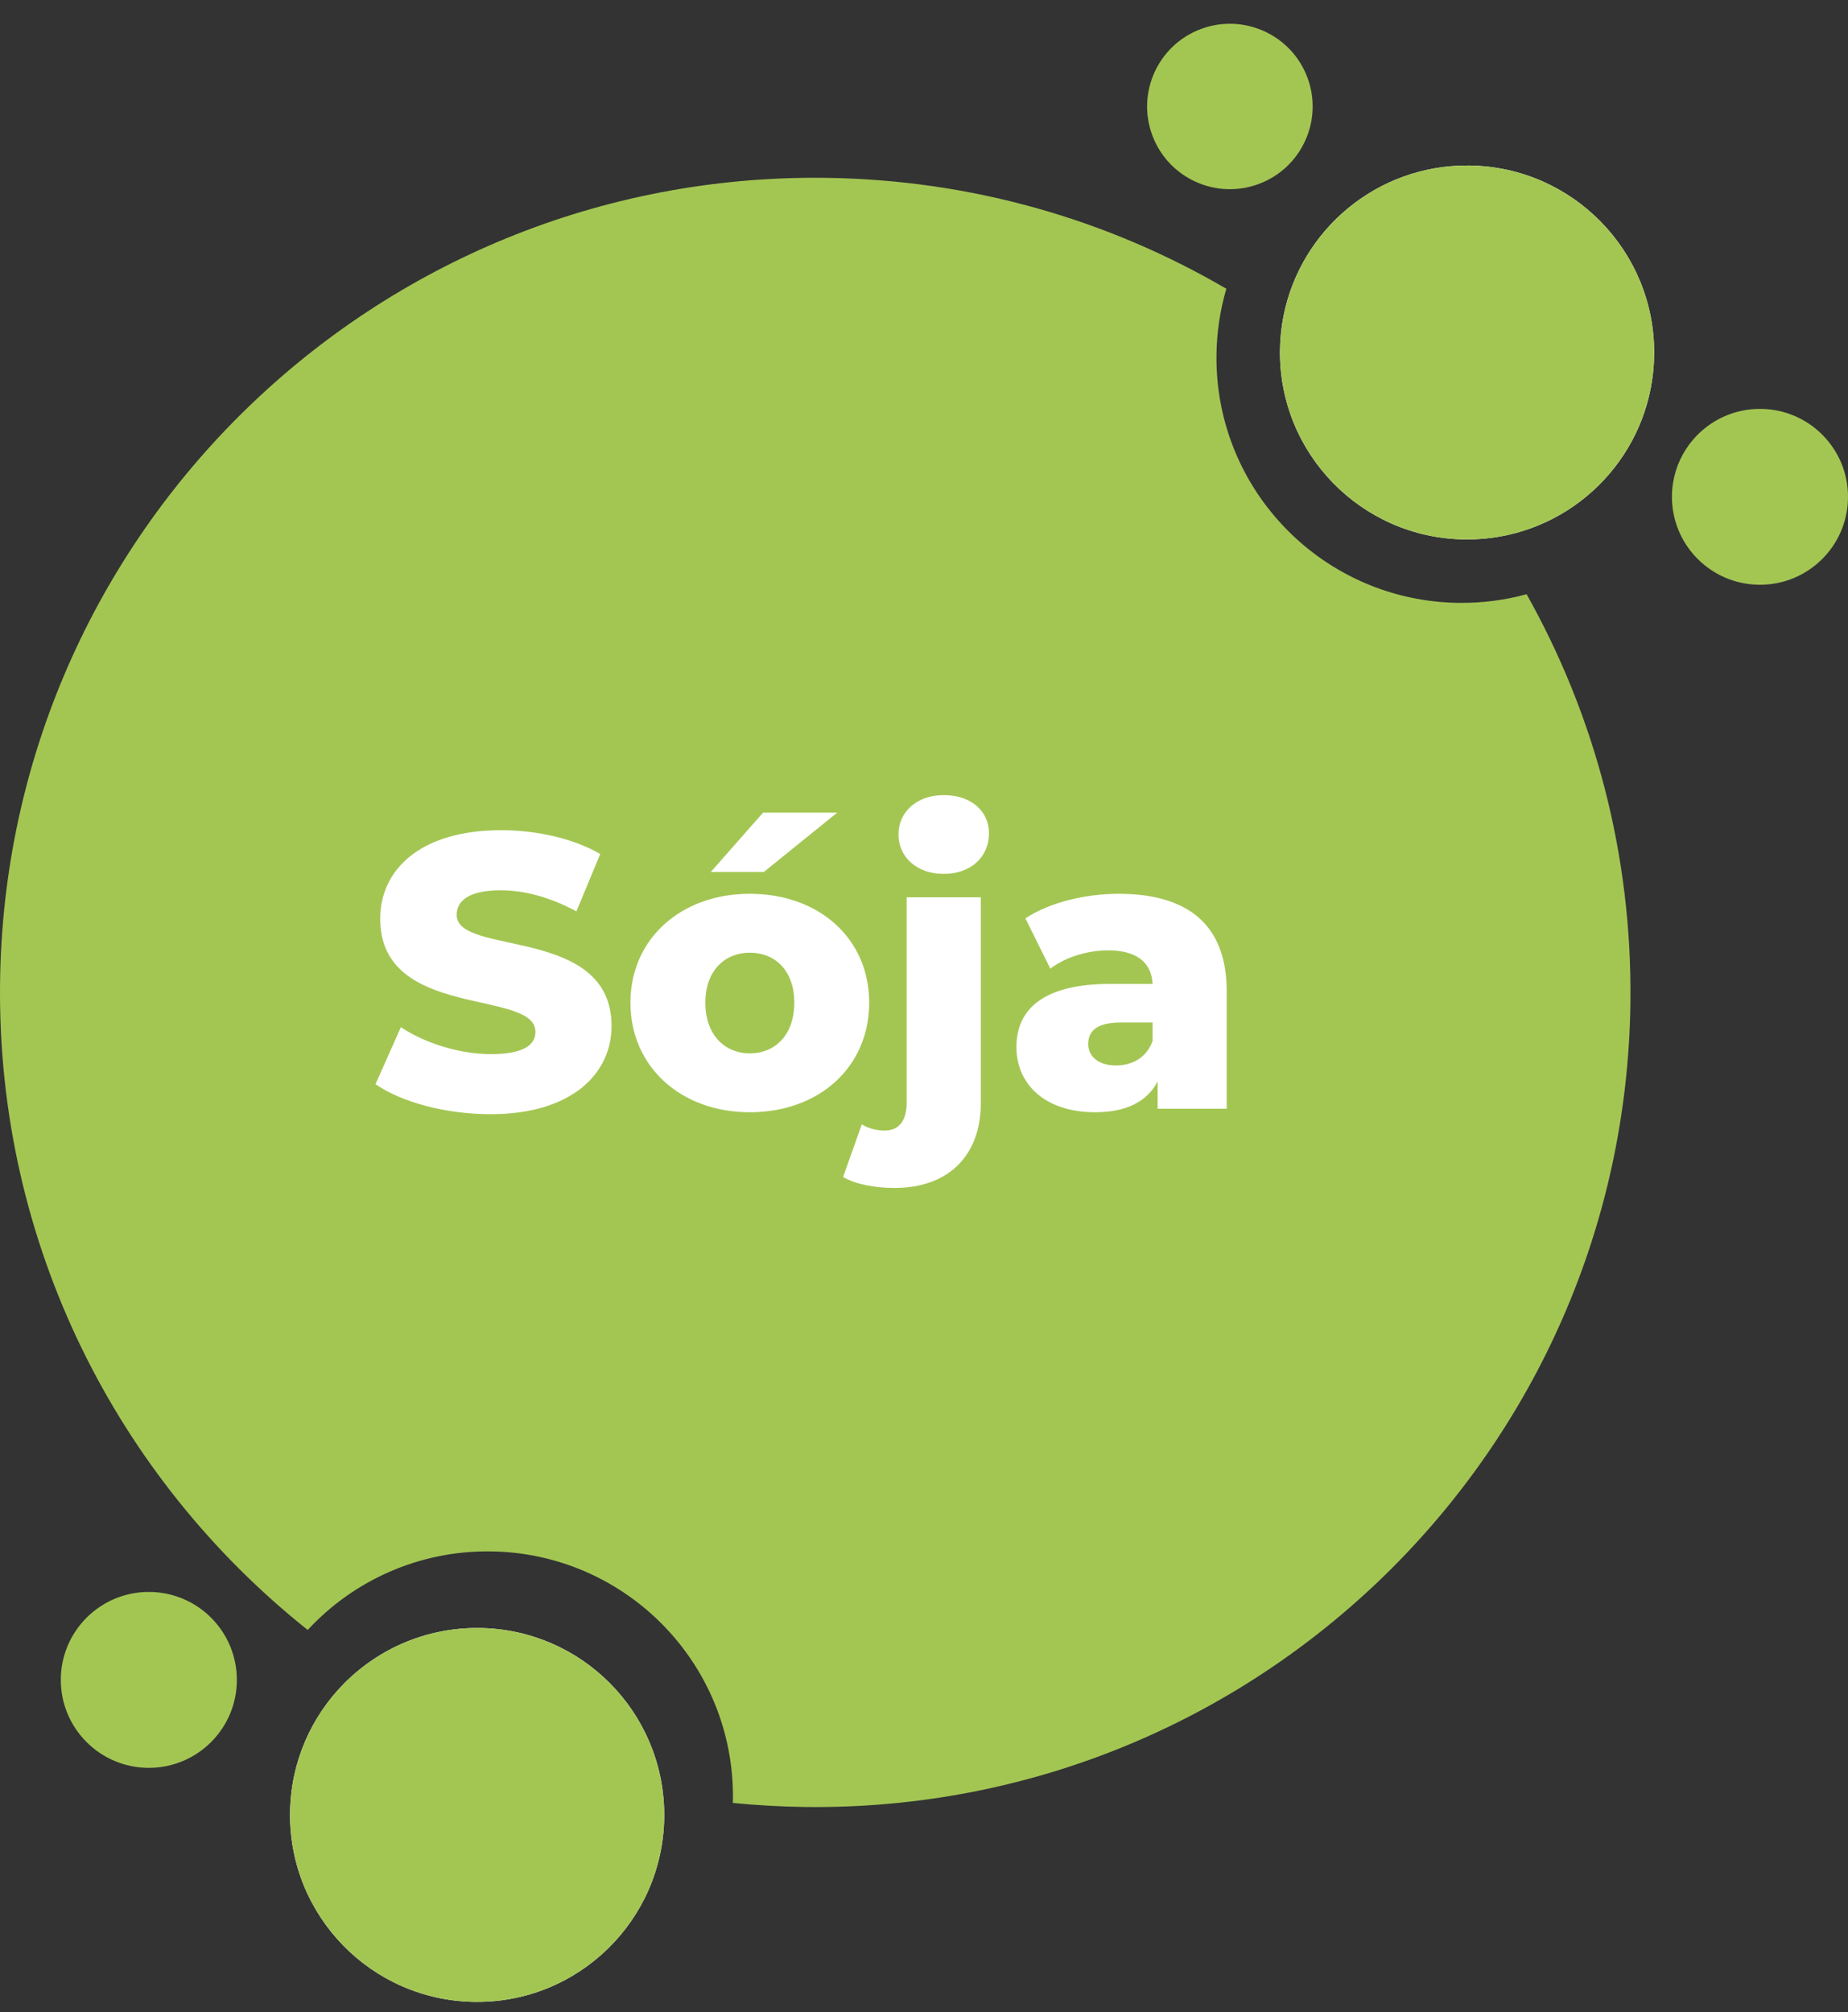
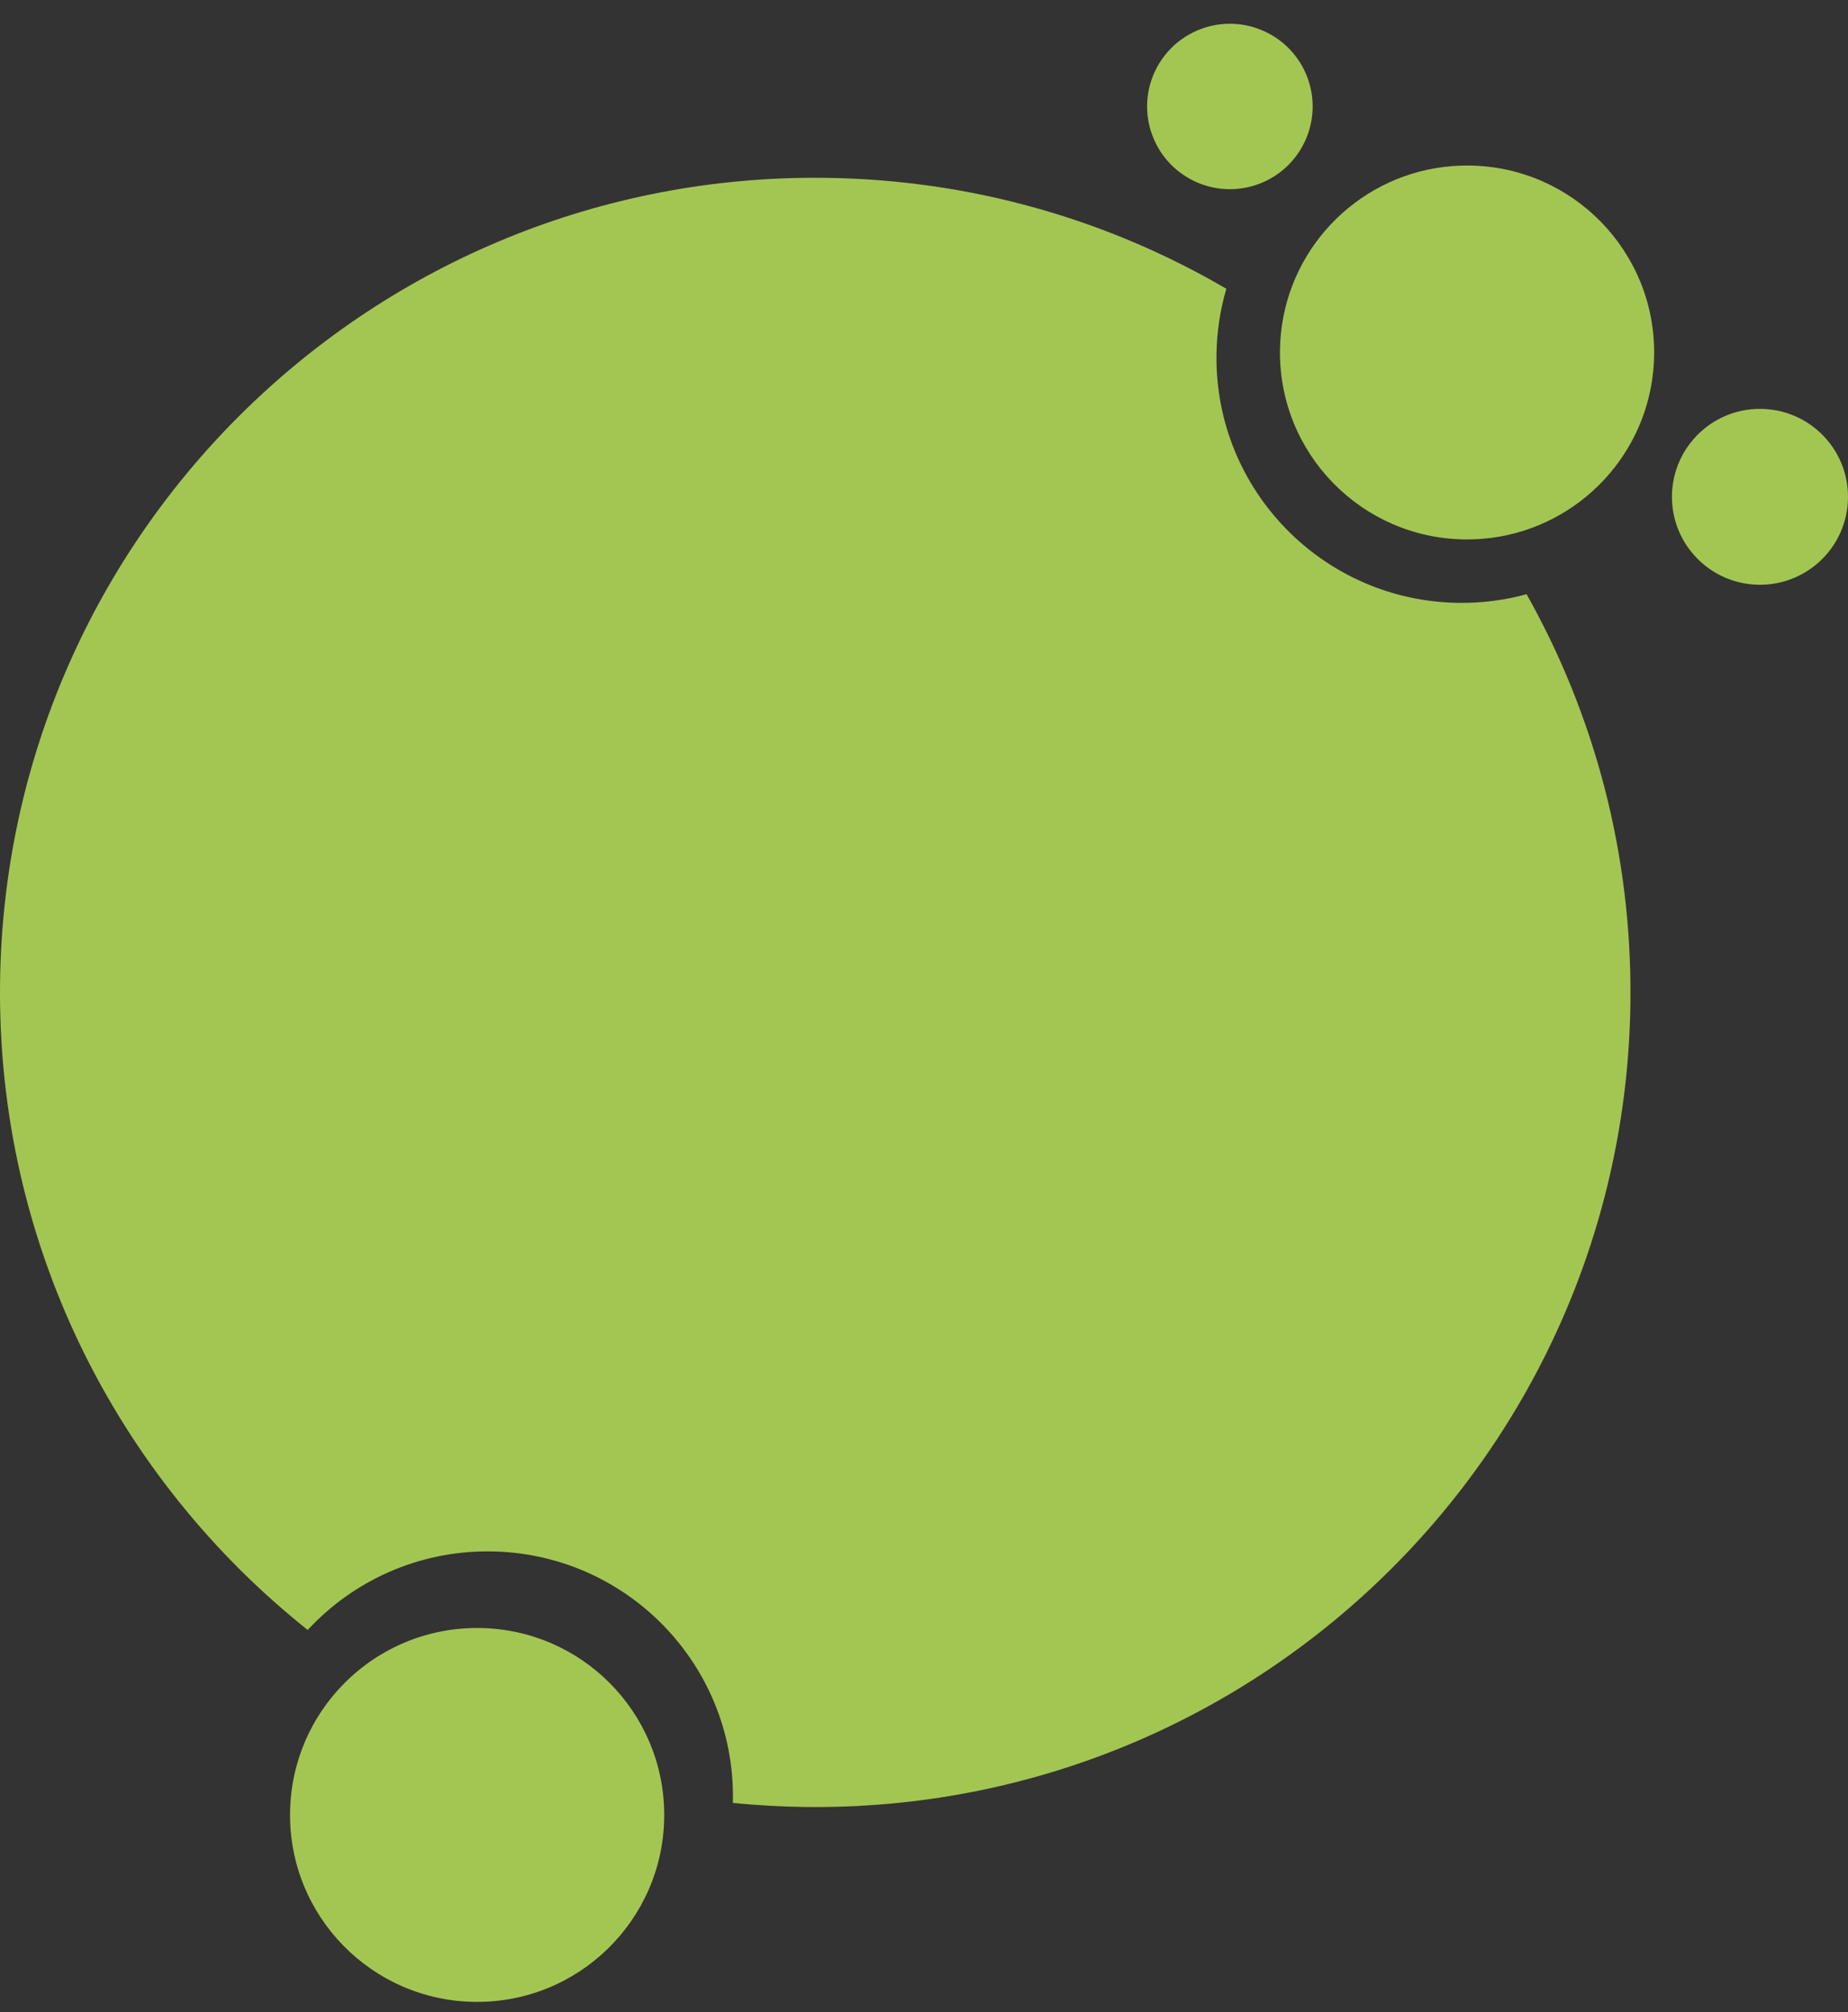
<svg xmlns="http://www.w3.org/2000/svg" width="90" height="98" viewBox="0 0 90 98" fill="none">
  <rect x="0" y="0" width="90" height="98" fill="#333333" stroke="none" />
  <path d="M79.404 48.806C79.142 70.717 61.156 88.267 39.23 88.007C38.036 87.992 36.857 87.925 35.691 87.809C35.693 87.752 35.694 87.694 35.695 87.638C35.774 81.046 30.49 75.638 23.893 75.559C20.378 75.517 17.199 76.996 14.985 79.385C5.727 72.014 -0.149 60.603 0.003 47.861C0.265 25.95 18.251 8.4 40.177 8.661C47.309 8.746 53.98 10.705 59.724 14.064C59.425 15.086 59.258 16.166 59.244 17.283C59.165 23.875 64.449 29.283 71.046 29.362C72.19 29.375 73.297 29.228 74.347 28.941C77.644 34.808 79.49 41.594 79.403 48.806H79.404Z" fill="#A3C653" />
-   <path d="M80.559 17.275C80.506 21.722 77.272 25.386 73.044 26.133C72.491 26.231 71.921 26.279 71.339 26.272C66.308 26.212 62.277 22.087 62.337 17.059C62.344 16.495 62.401 15.945 62.505 15.411C63.333 11.18 67.088 8.008 71.556 8.062C76.588 8.122 80.619 12.247 80.559 17.275Z" fill="white" />
  <path d="M82.712 21.157C82.455 21.882 82.13 22.574 81.744 23.226C81.875 22.444 82.218 21.734 82.712 21.157Z" fill="white" />
  <path d="M80.559 17.275C80.506 21.722 77.272 25.386 73.044 26.133C72.491 26.231 71.921 26.279 71.339 26.272C66.308 26.212 62.277 22.087 62.337 17.059C62.344 16.495 62.401 15.945 62.505 15.411C63.333 11.18 67.088 8.008 71.556 8.062C76.588 8.122 80.619 12.247 80.559 17.275Z" fill="#A3C653" />
-   <path d="M32.348 88.321C32.348 88.381 32.348 88.442 32.348 88.503C32.288 93.531 28.16 97.559 23.128 97.499C18.096 97.439 14.066 93.314 14.126 88.286C14.156 85.823 15.16 83.601 16.768 81.982C18.445 80.294 20.778 79.26 23.345 79.29C28.316 79.348 32.309 83.375 32.348 88.322V88.321Z" fill="white" />
  <path d="M32.348 88.321C32.348 88.381 32.348 88.442 32.348 88.503C32.288 93.531 28.16 97.559 23.128 97.499C18.096 97.439 14.066 93.314 14.126 88.286C14.156 85.823 15.16 83.601 16.768 81.982C18.445 80.294 20.778 79.26 23.345 79.29C28.316 79.348 32.309 83.375 32.348 88.322V88.321Z" fill="#A3C653" />
  <path d="M90 24.247C89.971 26.613 88.03 28.508 85.662 28.48C83.294 28.451 81.397 26.511 81.426 24.145C81.428 23.92 81.449 23.7 81.485 23.485C81.615 22.702 81.959 21.992 82.452 21.416C83.25 20.483 84.44 19.897 85.765 19.914C88.132 19.943 90.029 21.882 90 24.248V24.247Z" fill="#A3C653" />
-   <path d="M7.248 86.101C9.616 86.101 11.535 84.183 11.535 81.817C11.535 79.451 9.616 77.533 7.248 77.533C4.88 77.533 2.961 79.451 2.961 81.817C2.961 84.183 4.88 86.101 7.248 86.101Z" fill="#A3C653" />
  <path d="M61.312 8.957C63.396 8.176 64.452 5.854 63.671 3.771C62.889 1.688 60.565 0.633 58.481 1.415C56.397 2.196 55.341 4.518 56.123 6.6C56.904 8.683 59.228 9.739 61.312 8.957Z" fill="#A3C653" />
-   <path d="M23.893 54.266C21.708 54.266 19.542 53.677 18.288 52.803L19.523 50.029C20.701 50.808 22.373 51.34 23.912 51.34C25.47 51.34 26.078 50.903 26.078 50.257C26.078 48.148 18.516 49.687 18.516 44.747C18.516 42.372 20.454 40.434 24.406 40.434C26.135 40.434 27.921 40.833 29.232 41.593L28.073 44.386C26.8 43.702 25.546 43.36 24.387 43.36C22.81 43.36 22.24 43.892 22.24 44.557C22.24 46.59 29.783 45.07 29.783 49.972C29.783 52.29 27.845 54.266 23.893 54.266ZM34.617 42.467L37.163 39.579H40.773L37.201 42.467H34.617ZM36.517 54.171C33.154 54.171 30.703 51.948 30.703 48.832C30.703 45.735 33.154 43.531 36.517 43.531C39.918 43.531 42.331 45.735 42.331 48.832C42.331 51.948 39.918 54.171 36.517 54.171ZM36.517 51.302C37.752 51.302 38.683 50.409 38.683 48.832C38.683 47.274 37.752 46.4 36.517 46.4C35.301 46.4 34.351 47.274 34.351 48.832C34.351 50.409 35.301 51.302 36.517 51.302ZM45.961 42.562C44.631 42.562 43.757 41.726 43.757 40.643C43.757 39.56 44.631 38.724 45.961 38.724C47.291 38.724 48.165 39.503 48.165 40.586C48.165 41.726 47.291 42.562 45.961 42.562ZM43.567 57.857C42.617 57.857 41.686 57.686 41.059 57.325L41.971 54.76C42.275 54.95 42.674 55.064 43.092 55.064C43.719 55.064 44.156 54.646 44.156 53.715V43.702H47.766V53.734C47.766 56.242 46.227 57.857 43.567 57.857ZM54.479 43.531C57.823 43.531 59.742 45.013 59.742 48.281V54H56.379V52.67C55.866 53.658 54.84 54.171 53.339 54.171C50.869 54.171 49.501 52.784 49.501 50.998C49.501 49.098 50.888 47.92 54.08 47.92H56.132C56.075 46.875 55.372 46.286 53.947 46.286C52.959 46.286 51.857 46.628 51.154 47.179L49.938 44.728C51.116 43.949 52.864 43.531 54.479 43.531ZM54.346 51.891C55.144 51.891 55.847 51.511 56.132 50.694V49.801H54.574C53.415 49.801 52.997 50.219 52.997 50.846C52.997 51.454 53.491 51.891 54.346 51.891Z" fill="white" />
</svg>